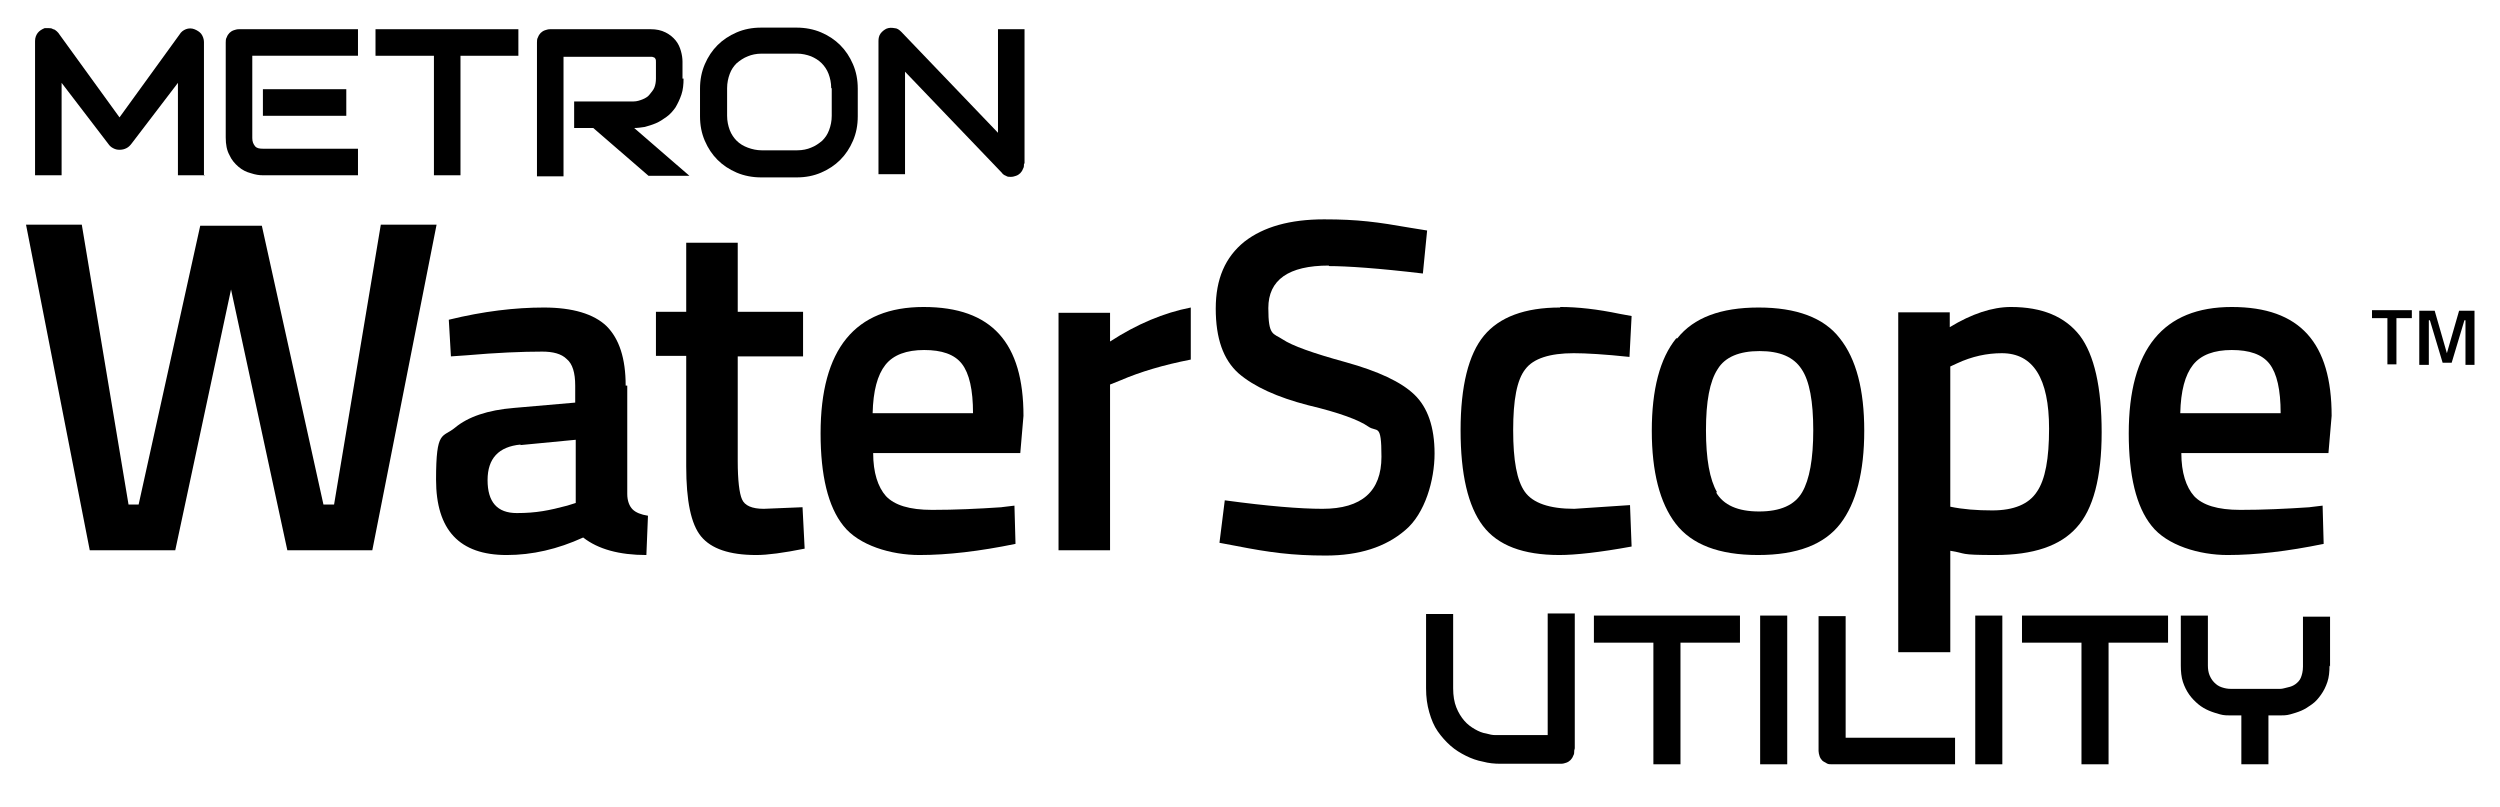
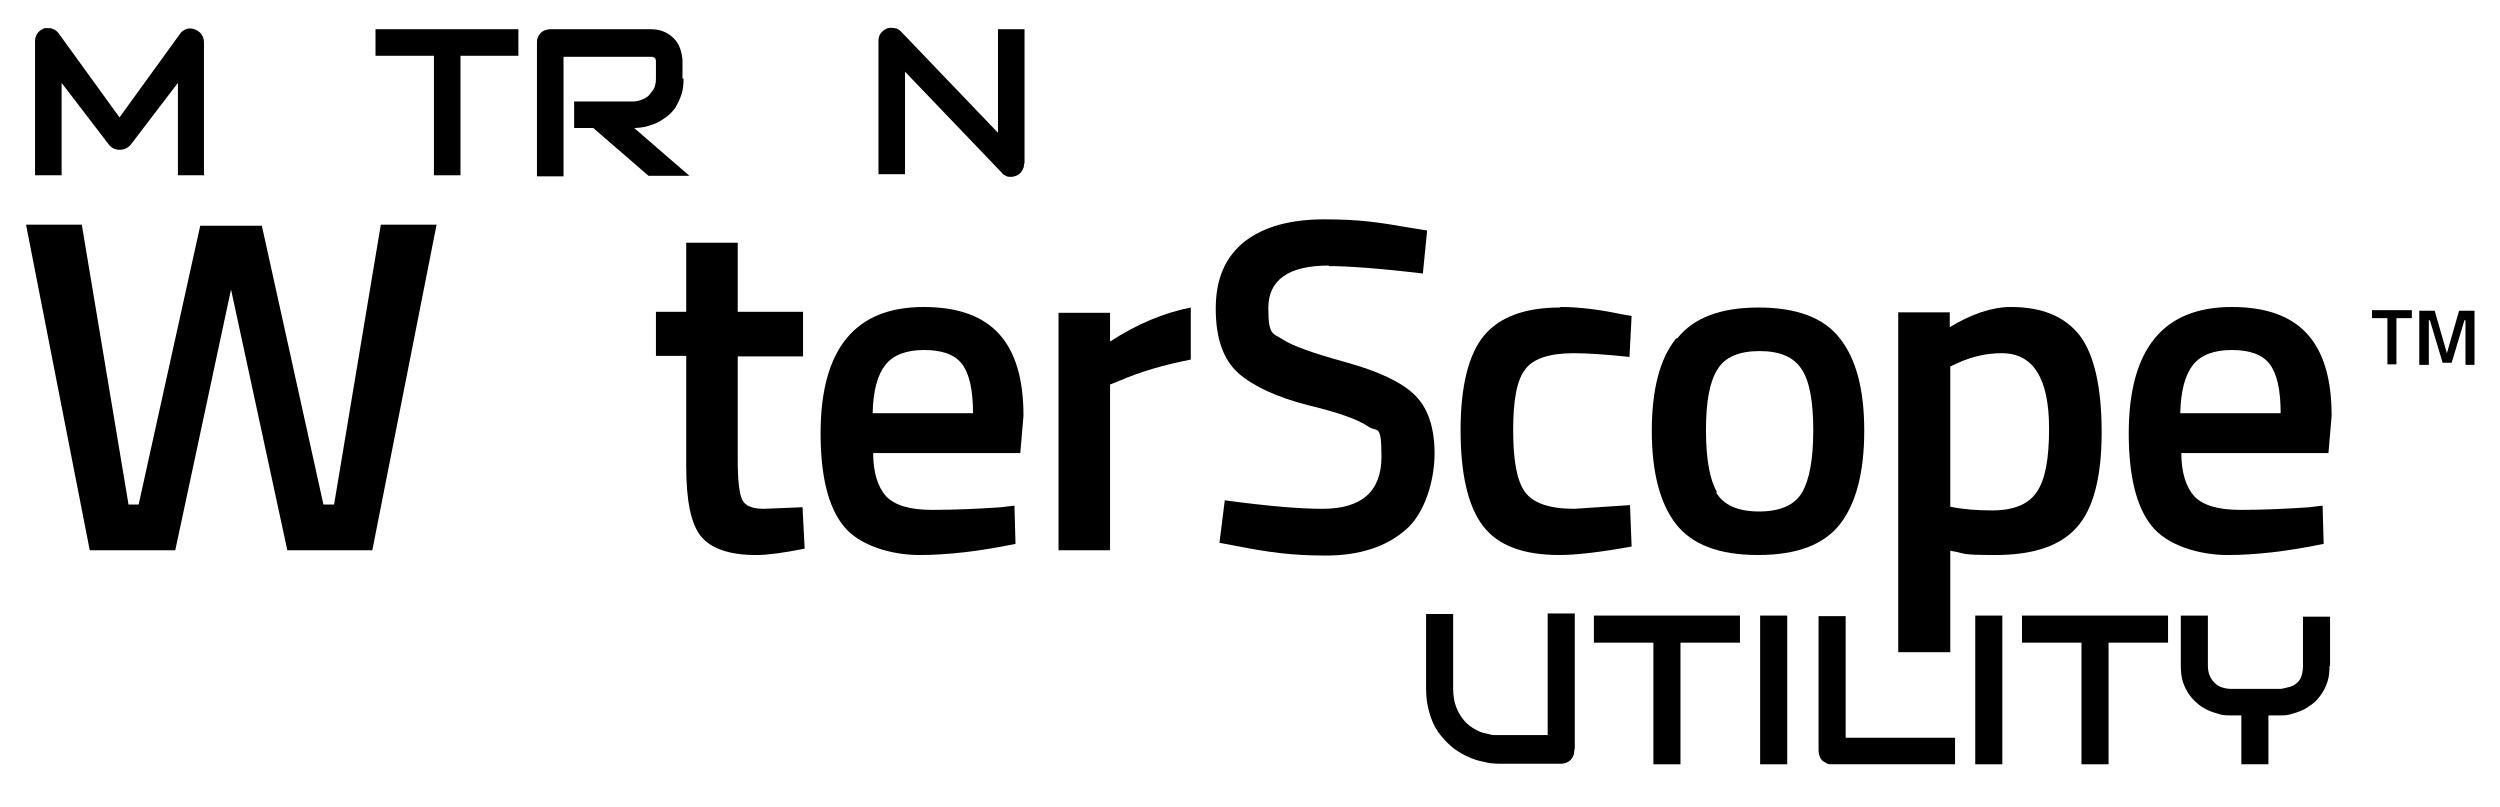
<svg xmlns="http://www.w3.org/2000/svg" version="1.1" viewBox="0 0 470.7 152">
  <g>
    <g id="Layer_1">
      <g>
        <g>
-           <path d="M67.4,33h-17.9c-.7,0-1.4-.1-2.3-.4-.8-.2-1.6-.6-2.3-1.2-.7-.6-1.3-1.3-1.7-2.2-.5-.9-.7-2-.7-3.3V8c0-.3,0-.7.2-1,.1-.3.3-.6.5-.8s.5-.4.8-.5c.3-.1.6-.2,1-.2h22.4v5h-19.9v15.5c0,.7.2,1.1.5,1.5s.8.5,1.5.5h17.9v5ZM65.2,21.8h-15.7v-5h15.7v5Z" />
          <path d="M97.7,10.5h-11v22.5h-5V10.5h-11v-5h26.9v5Z" />
          <path d="M128.7,14.8c0,1.1-.1,2.1-.4,3s-.7,1.7-1.1,2.4c-.5.7-1,1.3-1.7,1.8s-1.3.9-2,1.2c-.7.3-1.4.5-2.1.7-.7.1-1.3.2-2,.2l10.4,9h-7.7l-10.4-9h-3.6v-5h11.2c.6,0,1.2-.2,1.7-.4.5-.2,1-.5,1.3-.9s.7-.8.9-1.3c.2-.5.3-1.1.3-1.7v-3.1c0-.3,0-.5-.1-.6,0-.1-.2-.3-.3-.3-.1,0-.2-.1-.3-.1-.1,0-.2,0-.3,0h-16.4v22.5h-5V8c0-.3,0-.7.2-1,.1-.3.3-.6.5-.8.2-.2.5-.4.8-.5s.6-.2,1-.2h18.9c1.1,0,2,.2,2.8.6s1.4.9,1.9,1.5c.5.6.8,1.3,1,2s.3,1.4.3,2v3.2Z" />
-           <path d="M161.5,21.9c0,1.7-.3,3.2-.9,4.6-.6,1.4-1.4,2.6-2.4,3.6-1,1-2.2,1.8-3.6,2.4-1.4.6-2.9.9-4.6.9h-6.7c-1.6,0-3.2-.3-4.6-.9-1.4-.6-2.6-1.4-3.6-2.4-1-1-1.8-2.2-2.4-3.6-.6-1.4-.9-2.9-.9-4.6v-5.2c0-1.7.3-3.2.9-4.6.6-1.4,1.4-2.6,2.4-3.6,1-1,2.2-1.8,3.6-2.4,1.4-.6,2.9-.9,4.6-.9h6.7c1.6,0,3.2.3,4.6.9s2.6,1.4,3.6,2.4,1.8,2.2,2.4,3.6c.6,1.4.9,2.9.9,4.6v5.2ZM156.5,16.6c0-1-.2-1.9-.5-2.7-.3-.8-.8-1.5-1.3-2-.6-.6-1.3-1-2-1.3-.8-.3-1.7-.5-2.6-.5h-6.7c-1,0-1.9.2-2.6.5-.8.3-1.5.8-2.1,1.3-.6.6-1,1.2-1.3,2-.3.8-.5,1.7-.5,2.7v5.2c0,1,.2,1.9.5,2.7.3.8.8,1.5,1.3,2,.6.6,1.3,1,2.1,1.3.8.3,1.7.5,2.6.5h6.7c1,0,1.9-.2,2.6-.5.8-.3,1.5-.8,2.1-1.3.6-.6,1-1.2,1.3-2,.3-.8.5-1.7.5-2.7v-5.2Z" />
          <path d="M192.8,30.8c0,.4,0,.7-.2,1-.1.3-.3.6-.5.8-.2.2-.5.4-.8.5-.3.1-.6.2-1,.2s-.6,0-.9-.2c-.3-.1-.6-.3-.8-.6l-18.2-19v19.3h-5V7.7c0-.5.1-1,.4-1.4.3-.4.7-.7,1.1-.9.5-.2,1-.2,1.5-.1.5,0,.9.3,1.3.7l18.2,19V5.5h5v25.3Z" />
          <path d="M38.5,33h-5V15.6l-8.7,11.4c-.3.4-.6.7-1,.9s-.8.3-1.3.3-.8-.1-1.2-.3-.7-.5-.9-.8l-8.8-11.5v17.4h-5V7.7c0-.6.2-1.1.5-1.5.3-.4.8-.7,1.3-.9.3,0,.5,0,.8,0s.5,0,.8.2c.2,0,.5.2.7.4s.4.4.5.6l11.3,15.6,11.3-15.6c.3-.5.7-.8,1.2-1,.5-.2,1.1-.2,1.6,0,.5.2,1,.5,1.3.9.3.4.5,1,.5,1.5v25.3Z" />
        </g>
        <g>
          <path d="M4.9,42.3h10.5l8.8,52.7h1.9l11.6-52.5h11.6l11.6,52.5h2l8.8-52.7h10.5l-12.1,61.3h-16l-10.6-49.1-10.5,49.1h-16.1L4.9,42.3Z" />
-           <path d="M118.1,72.6v20.4c0,1.3.4,2.3,1,2.9s1.6,1,2.9,1.2l-.3,7.4c-5.1,0-9.1-1.1-11.9-3.3-4.8,2.2-9.6,3.3-14.4,3.3-8.9,0-13.3-4.7-13.3-14.2s1.2-7.8,3.6-9.8c2.4-2,6.1-3.3,11.1-3.7l11.5-1v-3.2c0-2.4-.5-4.1-1.6-5-1-1-2.6-1.4-4.6-1.4-3.8,0-8.6.2-14.3.7l-2.9.2-.4-6.9c6.5-1.6,12.5-2.3,17.9-2.3s9.4,1.2,11.8,3.5c2.4,2.4,3.6,6.1,3.6,11.2ZM98,83.7c-4.1.4-6.2,2.6-6.2,6.7s1.8,6.2,5.5,6.2,6.1-.5,9.5-1.4l1.6-.5v-11.9l-10.4,1Z" />
          <path d="M151.2,67.1h-12.3v19.7c0,3.6.3,6.1.8,7.2.5,1.2,1.9,1.8,4.1,1.8l7.3-.3.4,7.8c-4,.8-7,1.2-9.1,1.2-5.1,0-8.5-1.2-10.4-3.5-1.9-2.3-2.8-6.7-2.8-13.2v-20.8h-5.7v-8.3h5.7v-13h9.7v13h12.3v8.3Z" />
          <path d="M188.5,95.5l2.5-.3.2,7.2c-6.8,1.4-12.8,2.1-18.1,2.1s-11.4-1.8-14.3-5.5c-2.9-3.6-4.3-9.5-4.3-17.4,0-15.9,6.5-23.8,19.4-23.8s18.8,6.8,18.8,20.5l-.6,7h-27.7c0,3.7.9,6.4,2.4,8.1,1.6,1.7,4.4,2.6,8.7,2.6s8.6-.2,13.1-.5ZM183.2,77.8c0-4.4-.7-7.5-2.1-9.3-1.4-1.8-3.8-2.6-7.1-2.6s-5.8.9-7.3,2.8c-1.5,1.9-2.3,4.9-2.4,9.1h18.9Z" />
          <path d="M199.3,103.6v-44.7h9.7v5.4c5.1-3.3,10.1-5.4,15.2-6.4v9.8c-5.1,1-9.5,2.3-13.2,3.9l-2,.8v31.2h-9.8Z" />
          <path d="M250.2,50c-7.6,0-11.4,2.7-11.4,8s.9,4.7,2.7,5.9,5.7,2.6,11.9,4.3c6.1,1.7,10.4,3.7,12.9,6.1,2.5,2.4,3.8,6.1,3.8,11.1s-1.8,11.3-5.5,14.4c-3.7,3.2-8.7,4.8-15,4.8s-10.7-.6-16.8-1.8l-3.2-.6,1-8c8.1,1.1,14.2,1.6,18.4,1.6,7.4,0,11.1-3.3,11.1-9.8s-.8-4.5-2.5-5.7c-1.7-1.2-5.4-2.6-11.3-4-5.8-1.5-10.2-3.5-13.1-6-2.9-2.6-4.3-6.6-4.3-12.2s1.8-9.7,5.4-12.6c3.6-2.8,8.6-4.2,15-4.2s10,.5,16.3,1.6l3.1.5-.8,8.1c-8.4-1-14.3-1.4-17.7-1.4Z" />
          <path d="M293.8,57.8c3.2,0,6.9.4,11.2,1.3l2.2.4-.4,7.7c-4.7-.5-8.2-.7-10.5-.7-4.5,0-7.6,1-9.1,3-1.6,2-2.3,5.8-2.3,11.5s.7,9.5,2.2,11.6c1.5,2.1,4.6,3.2,9.3,3.2l10.5-.7.3,7.8c-6,1.1-10.6,1.6-13.6,1.6-6.8,0-11.6-1.8-14.4-5.5s-4.2-9.7-4.2-18,1.5-14.3,4.4-17.8c2.9-3.5,7.7-5.3,14.3-5.3Z" />
          <path d="M315.8,63.7c3.1-3.9,8.2-5.8,15.3-5.8s12.3,1.9,15.3,5.8c3.1,3.9,4.6,9.7,4.6,17.4s-1.5,13.6-4.5,17.5c-3,3.9-8.1,5.9-15.5,5.9s-12.5-2-15.5-5.9c-3-3.9-4.5-9.8-4.5-17.5s1.5-13.6,4.6-17.4ZM323.1,92.7c1.4,2.4,4.1,3.6,8.1,3.6s6.7-1.2,8.1-3.6c1.4-2.4,2.1-6.3,2.1-11.7s-.7-9.3-2.2-11.5c-1.5-2.3-4.1-3.4-7.9-3.4s-6.5,1.1-7.9,3.4c-1.5,2.3-2.2,6.1-2.2,11.5s.7,9.3,2.1,11.7Z" />
          <path d="M357.4,122.8v-64h9.7v2.8c4.1-2.5,8-3.8,11.5-3.8,5.9,0,10.2,1.8,13,5.4,2.7,3.6,4.1,9.7,4.1,18.2s-1.6,14.5-4.7,17.9c-3.1,3.5-8.2,5.2-15.3,5.2s-5.3-.3-8.5-.8v19.1h-9.8ZM376.9,66.5c-2.8,0-5.6.6-8.4,1.9l-1.3.6v26.4c2.4.5,5,.7,7.9.7,4.1,0,6.9-1.2,8.4-3.5,1.6-2.3,2.3-6.3,2.3-11.9,0-9.5-3-14.2-8.9-14.2Z" />
          <path d="M434.8,95.5l2.5-.3.2,7.2c-6.8,1.4-12.8,2.1-18.1,2.1s-11.4-1.8-14.3-5.5c-2.9-3.6-4.3-9.5-4.3-17.4,0-15.9,6.5-23.8,19.4-23.8s18.8,6.8,18.8,20.5l-.6,7h-27.7c0,3.7.9,6.4,2.4,8.1,1.6,1.7,4.4,2.6,8.7,2.6s8.6-.2,13.1-.5ZM429.4,77.8c0-4.4-.7-7.5-2.1-9.3-1.4-1.8-3.8-2.6-7.1-2.6s-5.8.9-7.3,2.8c-1.5,1.9-2.3,4.9-2.4,9.1h18.9Z" />
          <g>
            <path d="M446.6,59.9v-1.5h7.5v1.5h-2.9v8.7h-1.7v-8.7h-2.9Z" />
            <path d="M455.5,68.7v-10.2h2.9l2.3,8,2.3-8h2.9v10.2h-1.7v-8.4h-.2l-2.4,8h-1.7l-2.4-8h-.2v8.4h-1.7Z" />
          </g>
        </g>
        <g>
          <path d="M296.4,141.3c0,.4,0,.7-.2,1-.1.3-.3.6-.5.8s-.5.4-.8.5-.6.2-1,.2h-11.4c-1.1,0-2.2-.1-3.3-.4-1.1-.2-2.2-.6-3.2-1.1s-2-1.1-2.9-1.9c-.9-.8-1.7-1.7-2.4-2.7s-1.2-2.2-1.6-3.6-.6-2.8-.6-4.5v-14h5.1v14c0,1.4.2,2.6.6,3.6.4,1,.9,1.8,1.5,2.5.6.7,1.3,1.2,2,1.6.7.4,1.4.7,2.1.8.7.2,1.2.3,1.7.3.5,0,.8,0,1,0h8.9v-22.9h5.1v25.4Z" />
          <path d="M327.6,121h-11.2v22.9h-5.1v-22.9h-11.2v-5.1h27.5v5.1Z" />
          <path d="M336.5,143.9h-5.1v-28h5.1v28Z" />
          <path d="M368.1,143.9h-23.2c-.4,0-.7,0-1-.2s-.6-.3-.8-.5c-.2-.2-.4-.5-.5-.8-.1-.3-.2-.7-.2-1v-25.4h5.1v22.9h20.6v5.1Z" />
          <path d="M377,143.9h-5.1v-28h5.1v28Z" />
          <path d="M408.2,121h-11.2v22.9h-5.1v-22.9h-11.2v-5.1h27.5v5.1Z" />
          <path d="M438.6,125.3c0,1.2-.1,2.2-.4,3.1s-.7,1.7-1.2,2.4-1,1.3-1.7,1.8-1.3.9-2,1.2-1.4.5-2.1.7-1.4.2-2,.2h-2.1v9.2h-5.1v-9.2h-2c-.6,0-1.3,0-2-.2s-1.4-.4-2.1-.7-1.4-.7-2-1.2-1.2-1.1-1.7-1.8-.9-1.5-1.2-2.4-.4-2-.4-3.1v-9.4h5.1v9.4c0,.7.1,1.3.3,1.8s.5,1,.9,1.4.8.7,1.4.9,1.1.3,1.8.3h9.2c.5,0,1-.2,1.5-.3s1-.3,1.4-.6.8-.7,1-1.2.4-1.2.4-2.1v-9.4h5.1v9.4Z" />
        </g>
      </g>
    </g>
  </g>
</svg>